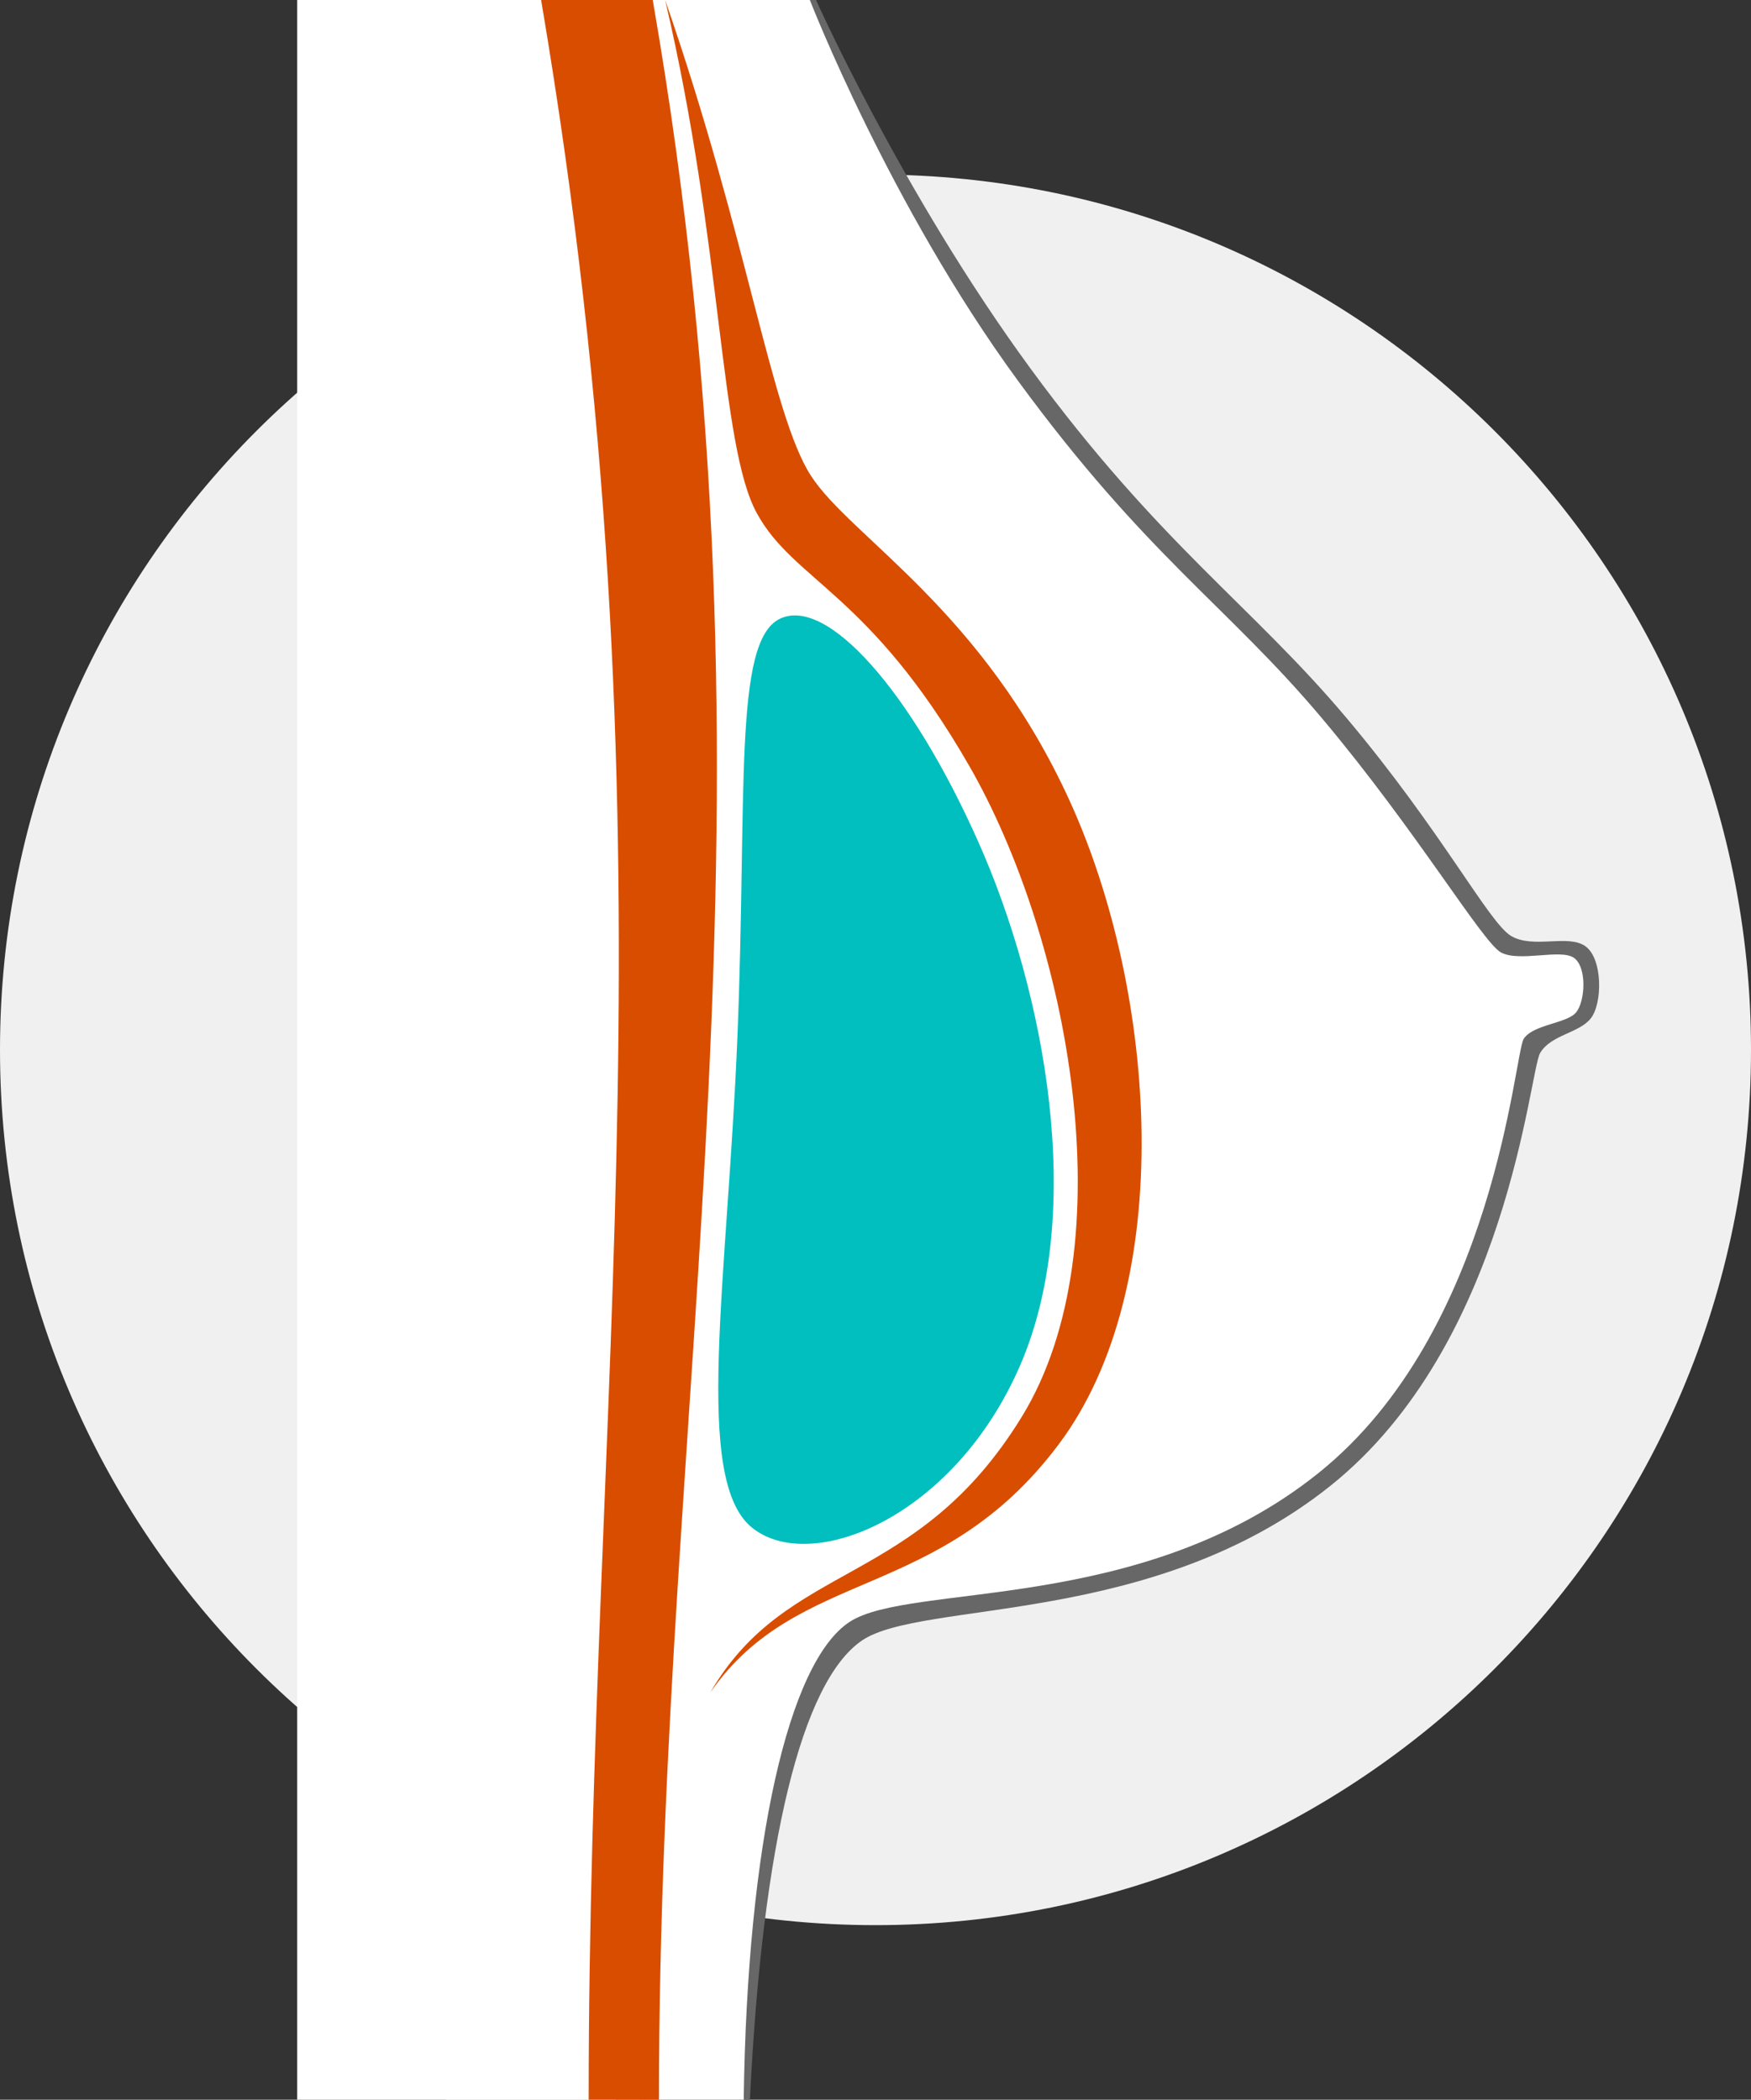
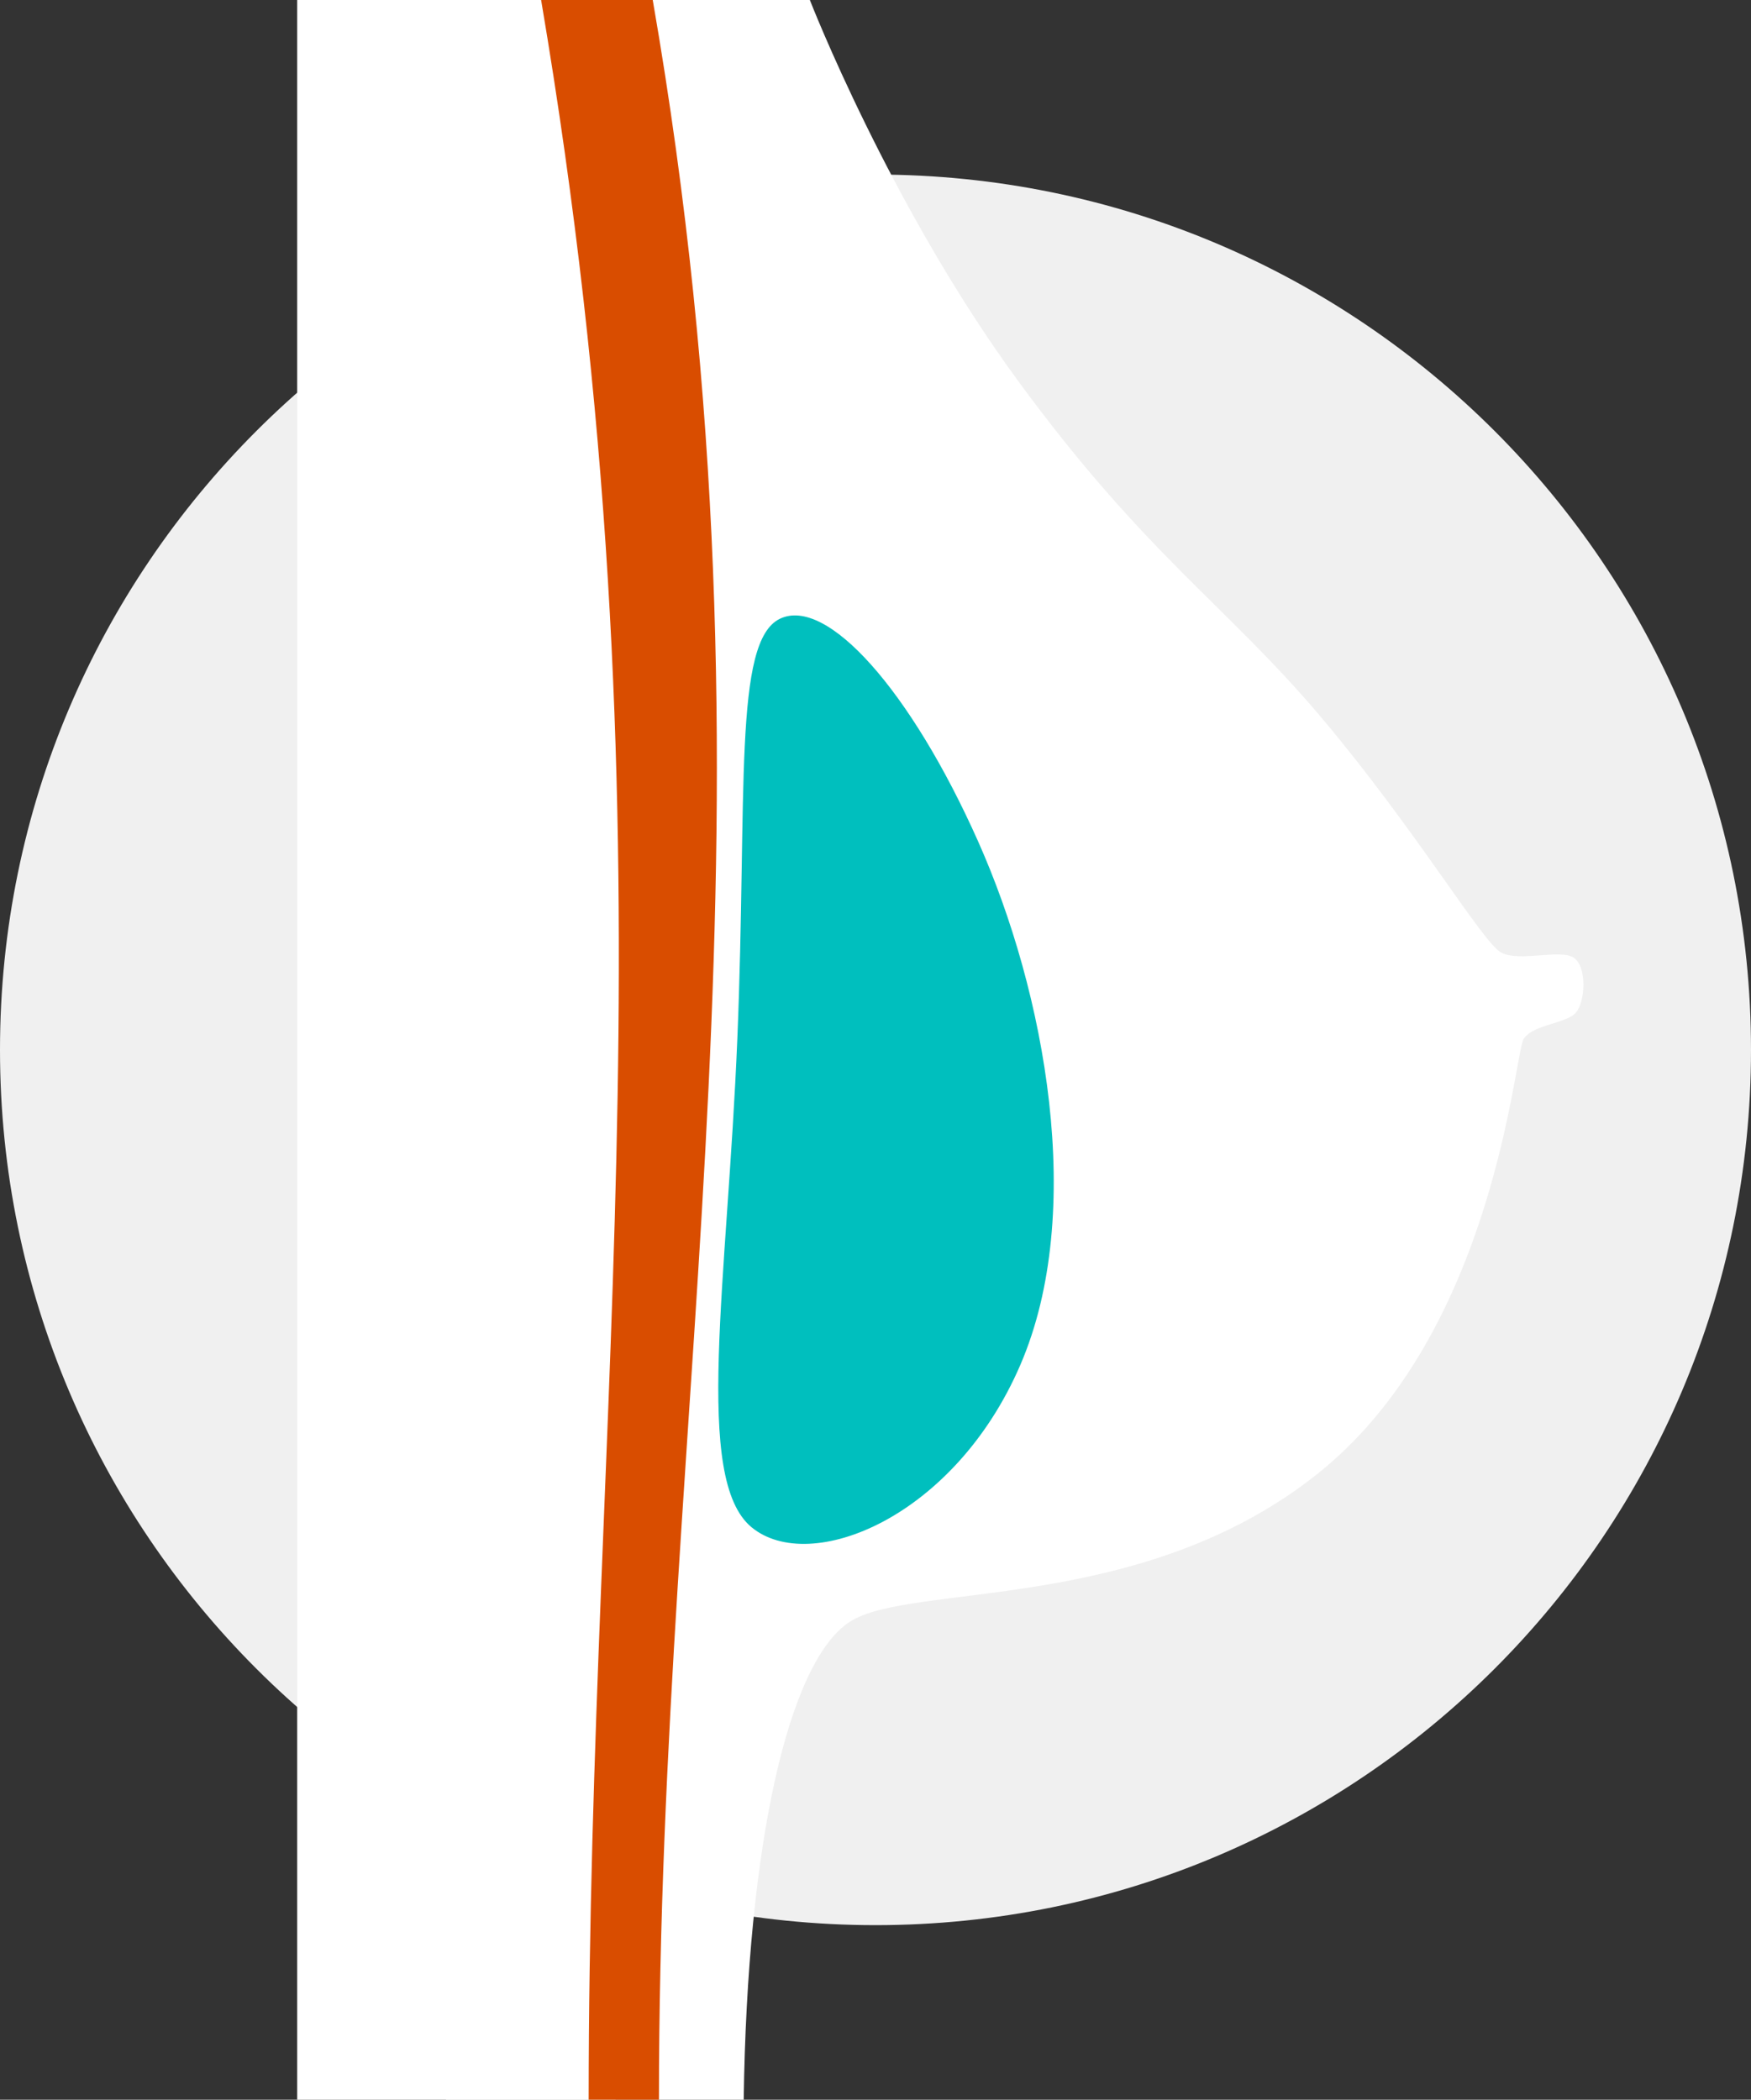
<svg xmlns="http://www.w3.org/2000/svg" enable-background="new 0 0 250.117 300" height="300" viewBox="0 0 250.117 300" width="250.117">
  <rect x="0" y="0" width="250.117" height="300" fill="#333333" stroke="none" />
  <path d="m0 150c0-69.068 55.991-125.059 125.058-125.059s125.059 55.991 125.059 125.059c0 69.067-55.991 125.058-125.059 125.058s-125.058-55.991-125.058-125.058" fill="#f0f0f0" />
-   <path d="m107.119 300h-15.651c0-100.689 19.488-183.662-.886-300h25.985s12.282 27.576 30.588 52.593c18.306 25.018 31.638 33.889 45.202 50.006 13.563 16.118 20.302 29.214 23.471 31.115 3.17 1.903 8.147-.292 10.636 1.483 2.487 1.777 2.455 8.159.774 10.298-1.68 2.14-5.705 2.331-7.245 4.965-1.539 2.633-4.603 41.509-29.904 61.788-25.301 20.28-58.382 16.274-66.977 22.152-8.595 5.88-14.203 28.913-15.993 65.6" fill="#676767" />
  <path d="m106.233 300h-14.765c0-100.689 19.488-183.662-.886-300h25.099s11.396 29.348 29.702 54.365 29.866 32.117 43.431 48.234c13.563 16.118 22.968 32.092 25.611 33.496 2.645 1.404 8.525-.579 10.408.766 1.884 1.345 1.613 6.232.285 7.805-1.327 1.576-6.108 1.69-7.464 3.755-1.356 2.062-4.036 41.777-29.338 62.057-25.301 20.28-58.281 15.538-66.977 21.266s-14.598 31.529-15.106 68.256" fill="#fff" />
  <path d="m111.396 88.41c-6.689 3.238-4.643 25.049-6.068 59.884-1.427 34.833-6.324 63.02 2.027 69.915 8.354 6.896 28.958-1.324 38.386-23.18 9.431-21.855 3.567-53.299-6.045-74.859-9.611-21.56-21.611-34.999-28.3-31.76" fill="#00bfbe" />
  <path d="m90.582 0h-48.13v300h49.016c0-101.574 19.193-184.252-.886-300" fill="#fff" />
  <path d="m84.381 0h-20.374c20.079 118.701-.295 199.016-.295 300h24.212c0-101.574 16.536-184.252-3.543-300" fill="#fff" />
  <g fill="#d94d00">
    <path d="m93.239 0h-15.945c20.079 118.701 6.792 199.016 6.792 300h10.04c-.001-101.574 19.193-184.252-.887-300" />
-     <path d="m95.011 0c8.247 35.14 7.769 63.557 13.083 73.301s16.143 11.403 30.339 36.098c14.195 24.696 22.612 68.415 7.529 93.012s-33.466 20.409-44.512 39.419c12.586-18.111 32.735-12.776 49.752-35.432 17.019-22.655 14.075-64.539 1.625-91.906s-31.3-37.722-36.982-46.506-9.008-33.892-20.834-67.986" />
  </g>
</svg>